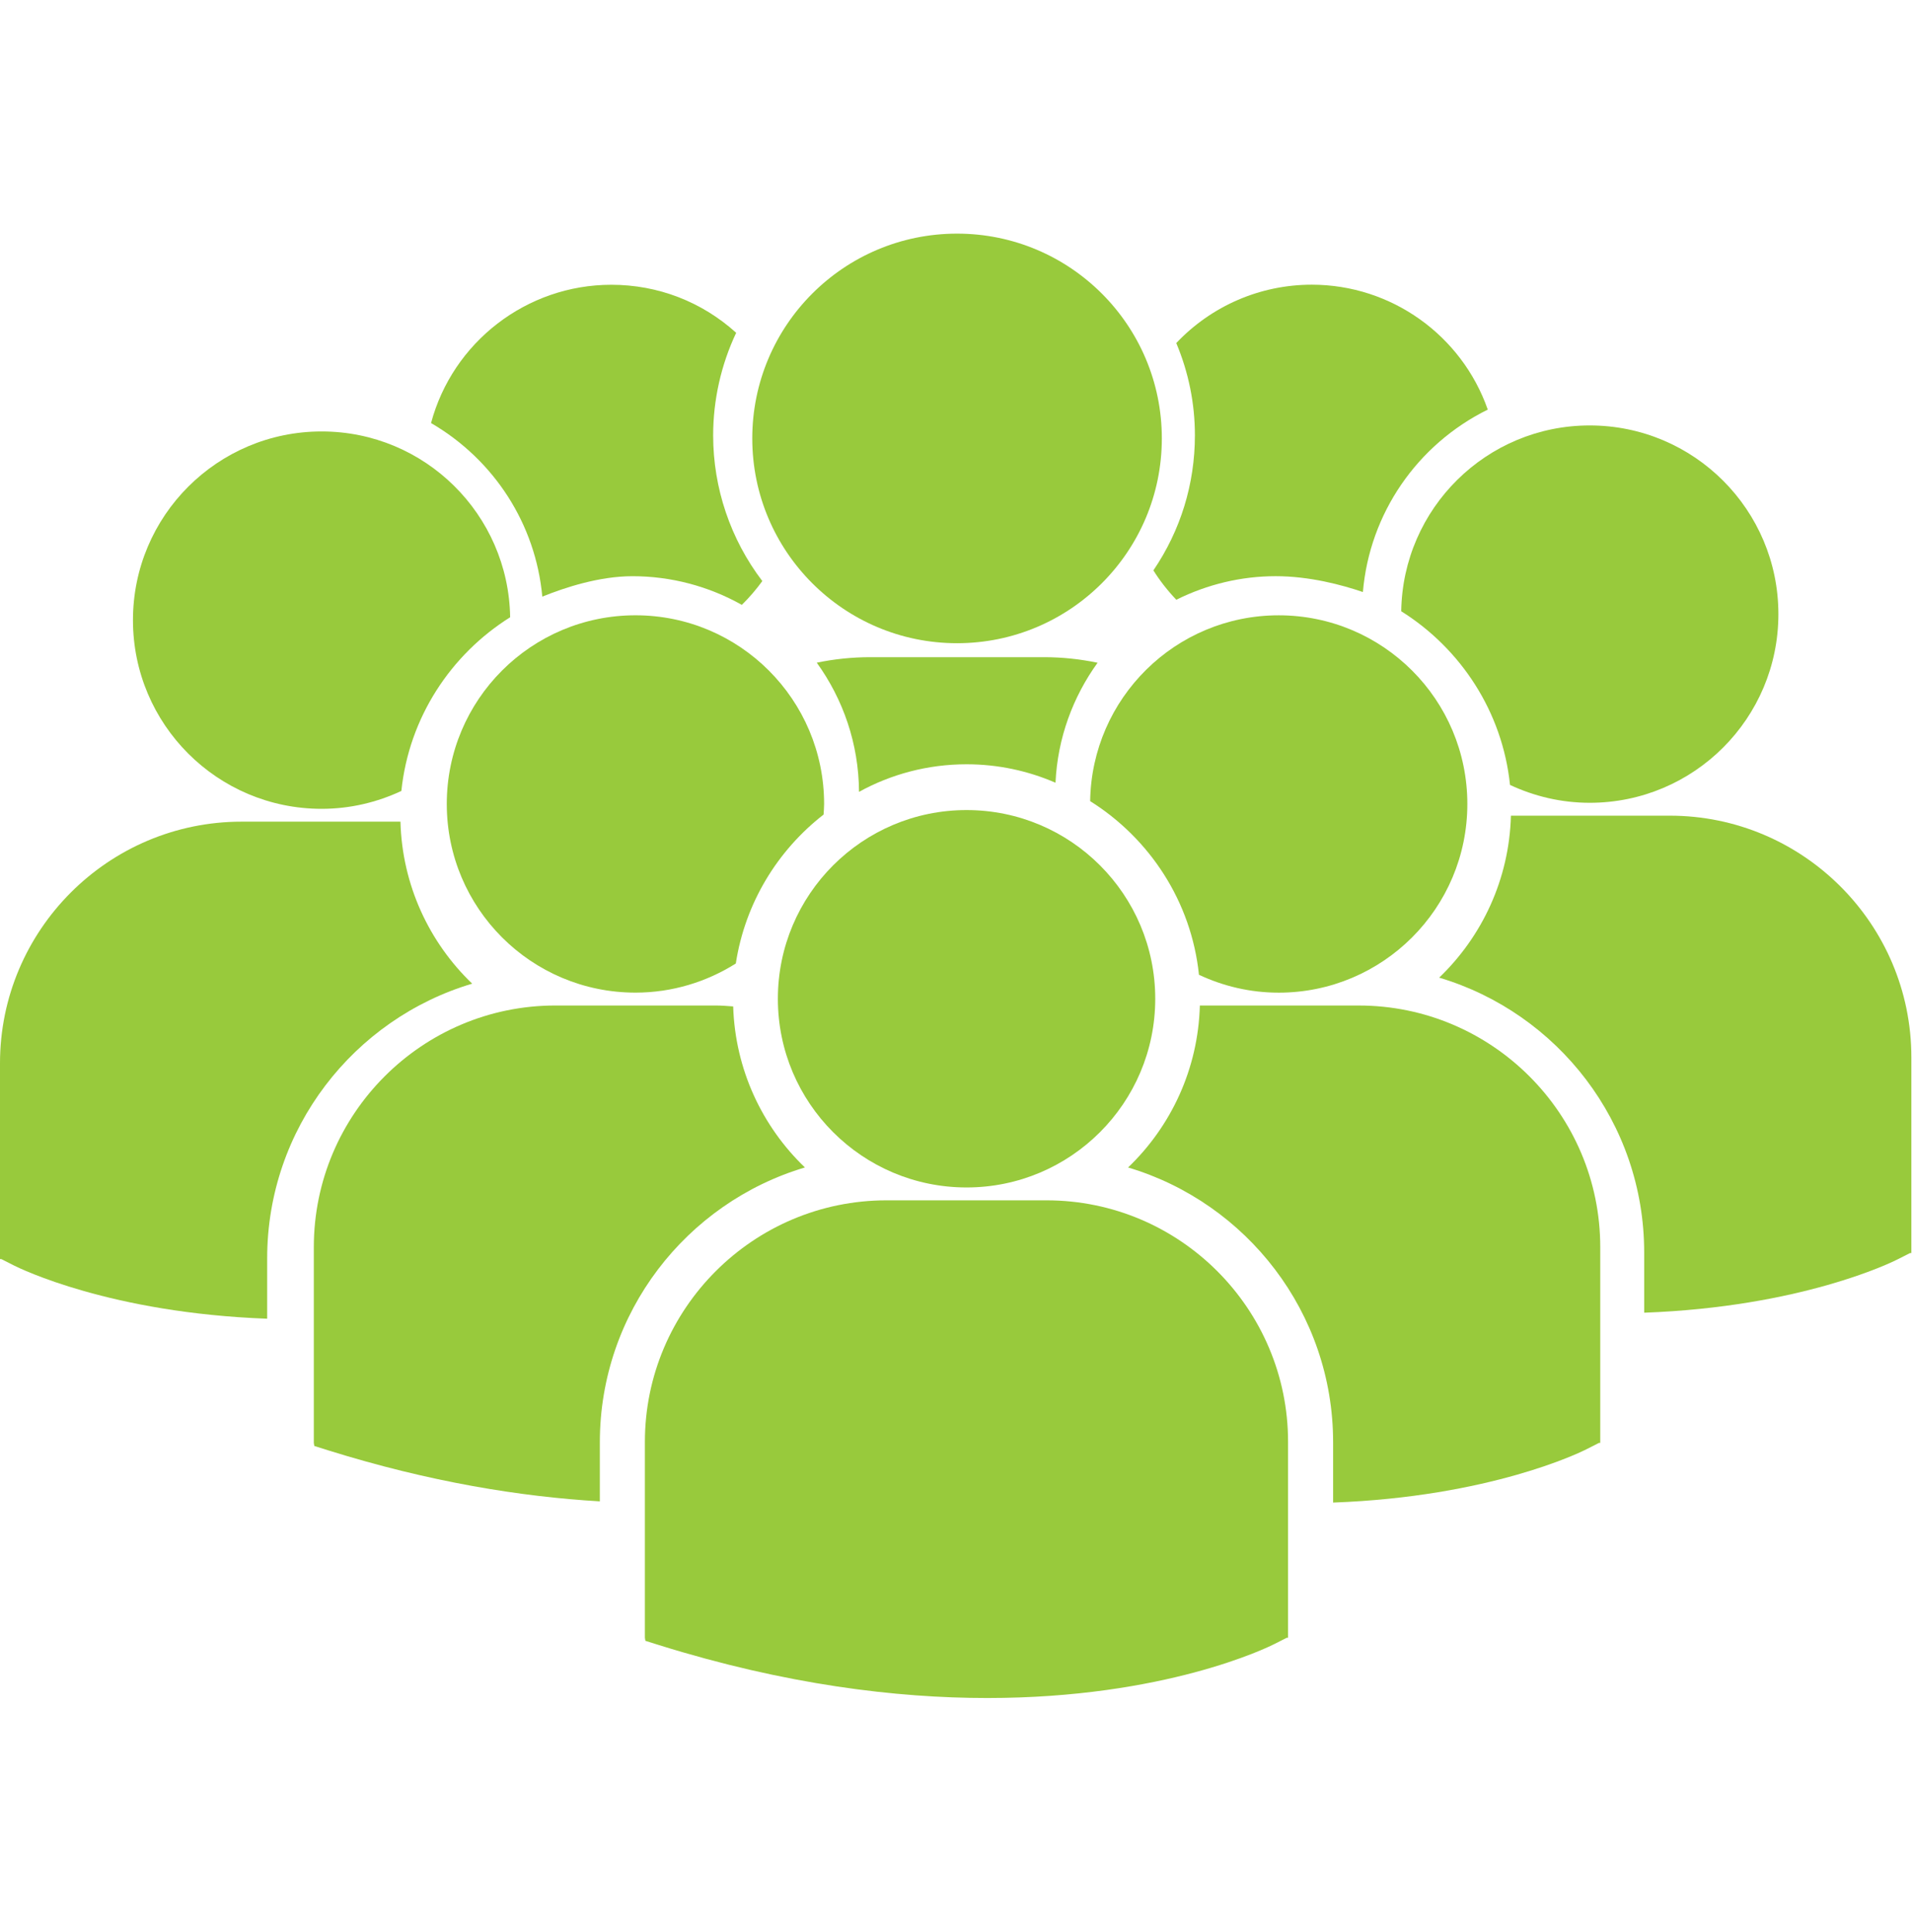
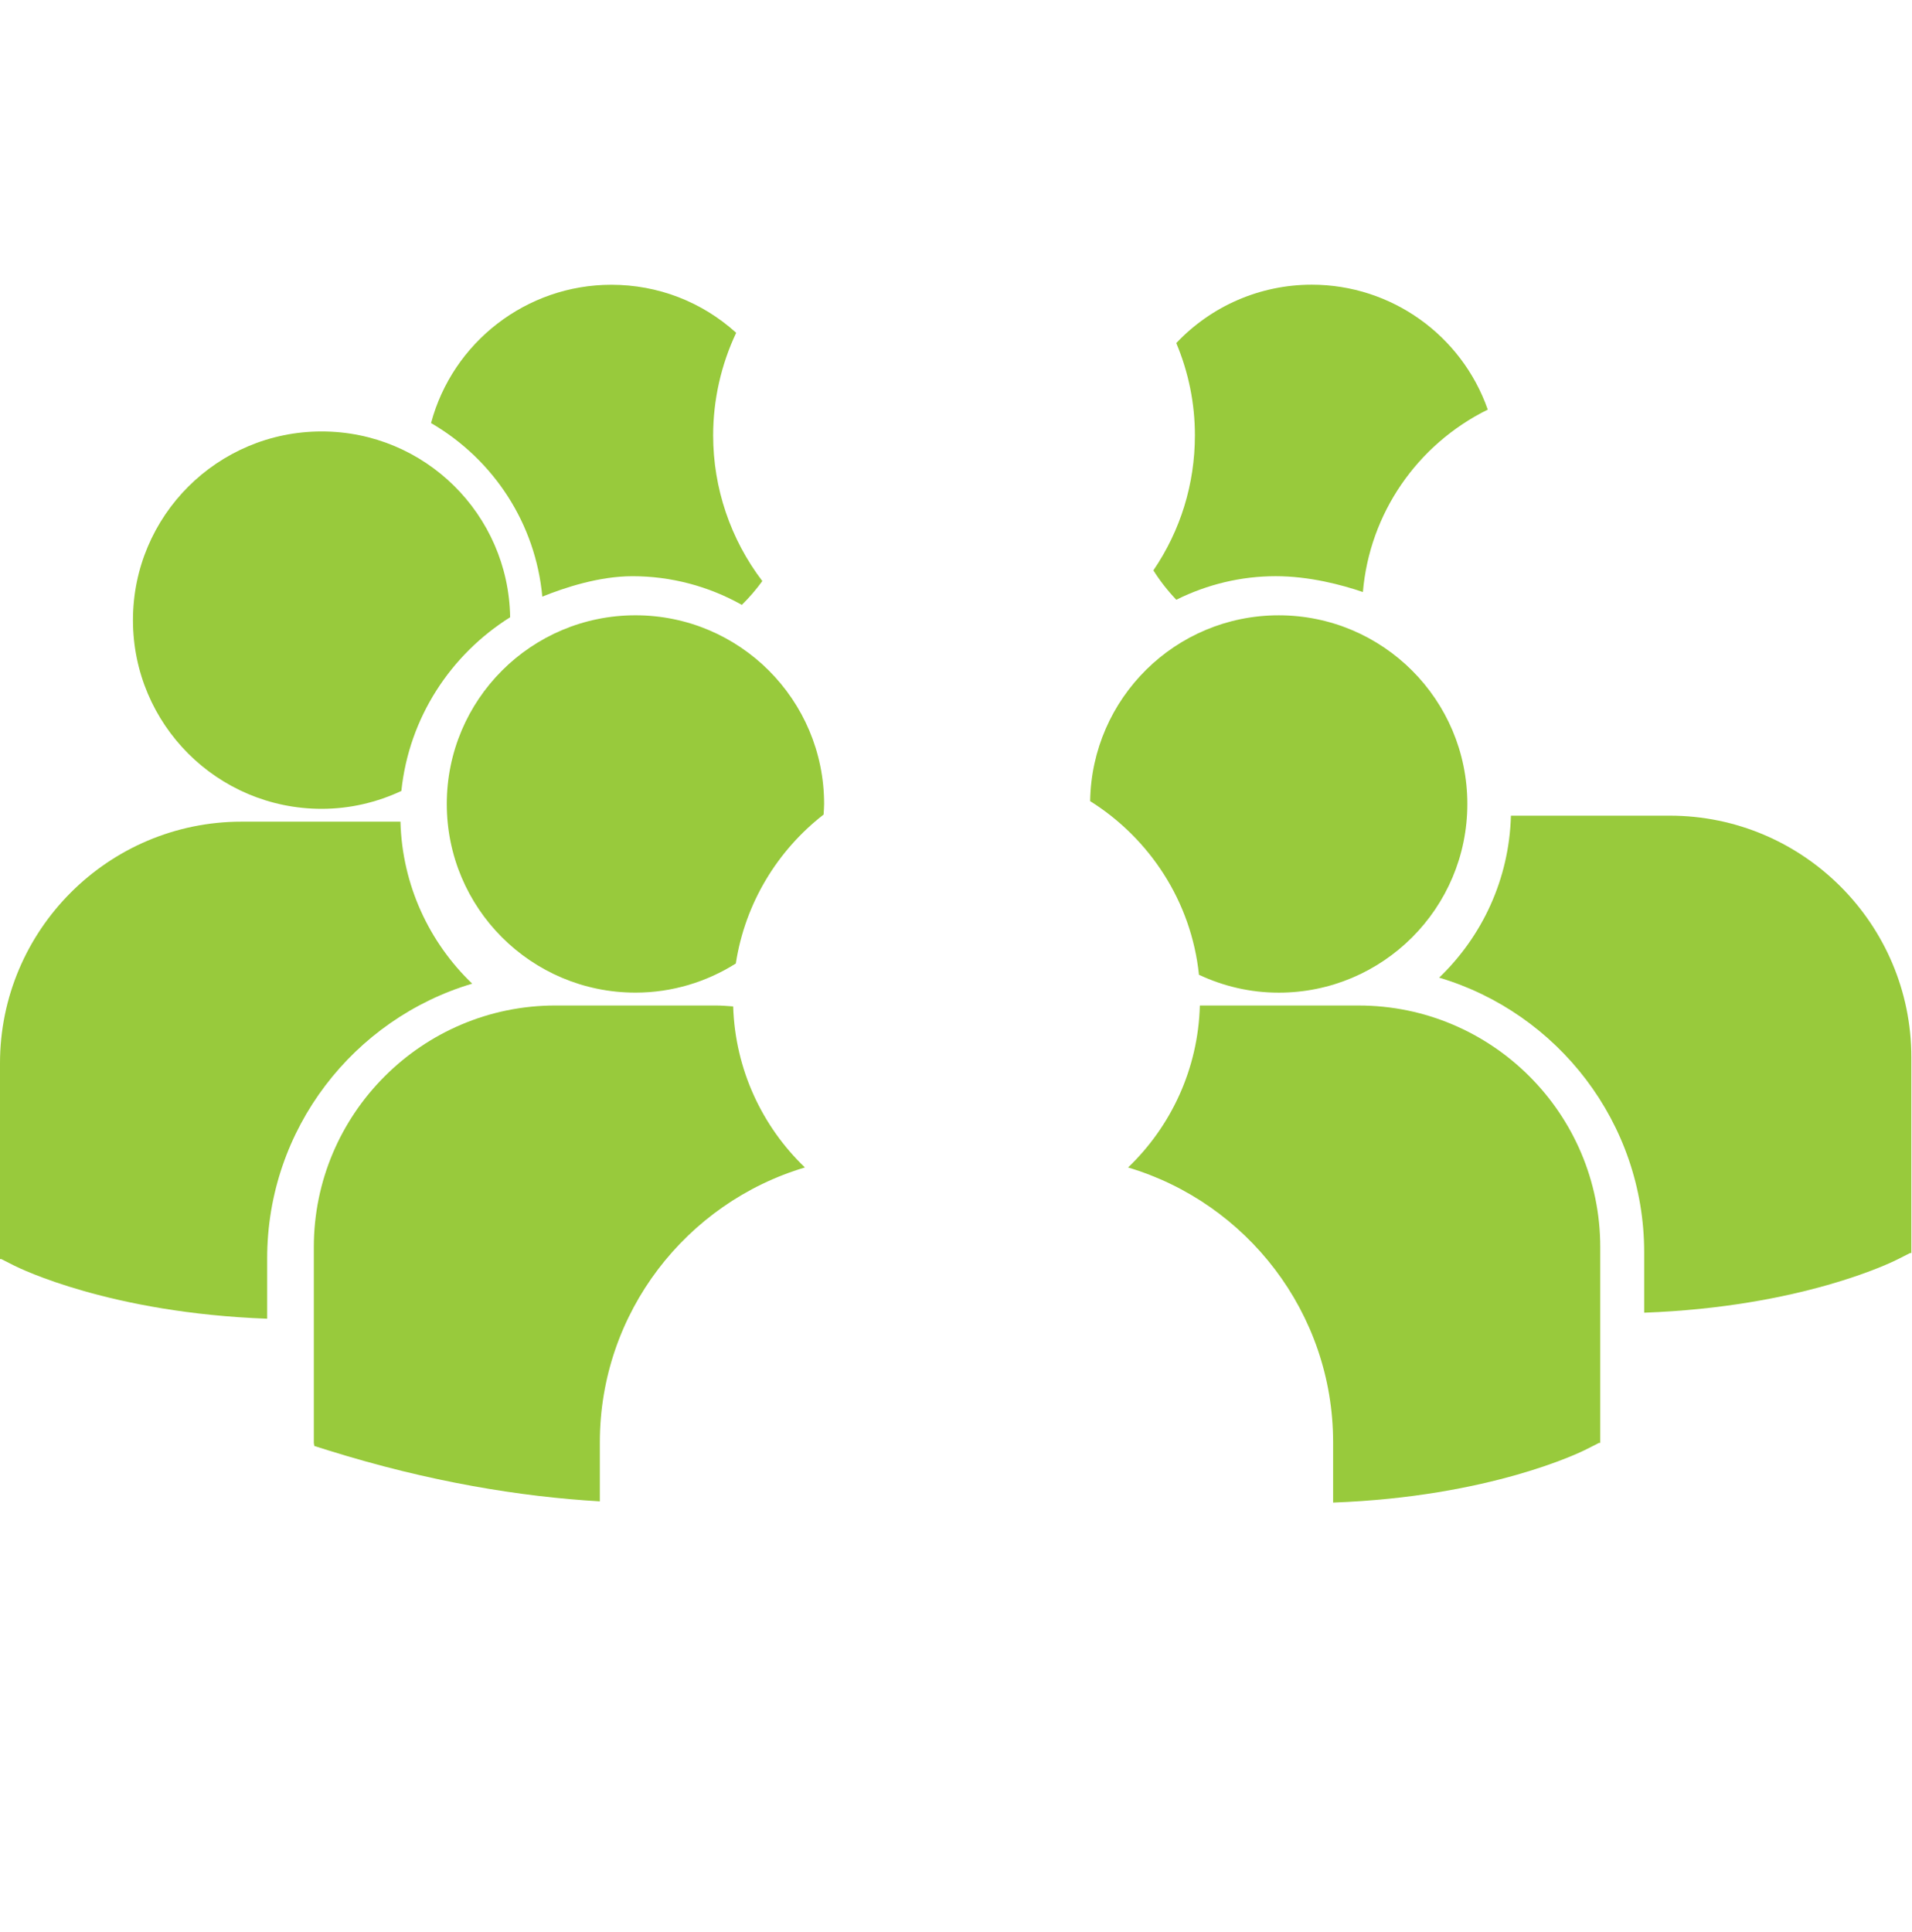
<svg xmlns="http://www.w3.org/2000/svg" width="98" height="99" viewBox="0 0 98 99" fill="none">
  <g clip-path="url(#clip0_27_533)">
-     <path d="M49.541 39.171C51.158 39.171 52.699 39.509 54.1 40.117C54.205 37.831 54.993 35.717 56.257 33.967C55.367 33.781 54.449 33.682 53.509 33.682H44.603C43.665 33.682 42.747 33.78 41.864 33.964C43.211 35.833 44.016 38.114 44.029 40.584C45.666 39.684 47.544 39.171 49.541 39.171Z" fill="#98CA3C" />
-     <path d="M49.054 32.966C54.851 32.966 59.55 28.267 59.55 22.47C59.55 16.673 54.851 11.974 49.054 11.974C43.257 11.974 38.558 16.673 38.558 22.47C38.558 28.267 43.257 32.966 49.054 32.966Z" fill="#98CA3C" />
    <path d="M65.539 50.876C70.881 50.876 75.209 46.546 75.209 41.206C75.209 35.864 70.881 31.536 65.539 31.536C60.247 31.536 55.956 35.787 55.876 41.06C58.925 42.972 61.063 46.206 61.453 49.96C62.695 50.542 64.076 50.876 65.539 50.876Z" fill="#98CA3C" />
    <path d="M32.571 31.535C27.228 31.535 22.9 35.864 22.9 41.205C22.9 46.546 27.228 50.874 32.571 50.874C34.463 50.874 36.222 50.321 37.714 49.382C38.189 46.291 39.846 43.588 42.213 41.748C42.223 41.567 42.24 41.388 42.24 41.205C42.24 35.864 37.91 31.535 32.571 31.535Z" fill="#98CA3C" />
-     <path d="M71.82 31.328C74.869 33.24 77.007 36.474 77.396 40.229C78.637 40.81 80.019 41.145 81.482 41.145C86.824 41.145 91.152 36.816 91.152 31.475C91.152 26.134 86.824 21.805 81.482 21.805C76.191 21.804 71.9 26.056 71.82 31.328Z" fill="#98CA3C" />
-     <path d="M49.541 60.86C54.882 60.86 59.212 56.53 59.212 51.189C59.212 45.848 54.882 41.518 49.541 41.518C44.2 41.518 39.87 45.848 39.87 51.189C39.87 56.53 44.2 60.86 49.541 60.86Z" fill="#98CA3C" />
    <path d="M69.643 51.535H61.499C61.41 54.793 60.02 57.727 57.82 59.836C63.888 61.642 68.329 67.27 68.329 73.918V77.01C76.369 76.713 81.003 74.437 81.308 74.281L81.954 73.953H82.021V63.917C82.023 57.089 76.469 51.535 69.643 51.535Z" fill="#98CA3C" />
    <path d="M85.585 41.805H77.443C77.355 45.063 75.964 47.997 73.765 50.106C79.833 51.912 84.273 57.539 84.273 64.187V67.279C92.312 66.983 96.947 64.707 97.252 64.55L97.898 64.223H97.967V54.187C97.967 47.36 92.413 41.805 85.585 41.805Z" fill="#98CA3C" />
    <path d="M41.256 59.835C39.067 57.736 37.681 54.818 37.579 51.581C37.278 51.559 36.979 51.534 36.671 51.534H28.468C21.64 51.534 16.085 57.089 16.085 63.917V73.954L16.11 74.109L16.801 74.327C22.028 75.96 26.694 76.71 30.745 76.948V73.917C30.747 67.27 35.186 61.642 41.256 59.835Z" fill="#98CA3C" />
-     <path d="M53.643 61.52H45.437C38.609 61.52 33.054 67.077 33.054 73.902V83.939L33.08 84.096L33.77 84.312C40.286 86.347 45.947 87.027 50.605 87.027C59.706 87.027 64.98 84.432 65.306 84.267L65.952 83.939H66.02V73.902C66.023 67.075 60.469 61.52 53.643 61.52Z" fill="#98CA3C" />
    <path d="M16.486 41.454C17.949 41.454 19.33 41.119 20.572 40.538C20.962 36.783 23.099 33.548 26.148 31.636C26.068 26.365 21.777 22.113 16.486 22.113C11.143 22.113 6.815 26.442 6.815 31.784C6.815 37.125 11.143 41.454 16.486 41.454Z" fill="#98CA3C" />
    <path d="M24.202 50.415C22.004 48.306 20.613 45.371 20.525 42.112H12.382C5.554 42.113 0 47.668 0 54.495V64.532H0.069L0.715 64.859C1.021 65.013 5.654 67.292 13.694 67.587V64.495C13.694 57.848 18.133 52.22 24.202 50.415Z" fill="#98CA3C" />
    <path d="M27.796 30.579C28.956 30.109 30.726 29.532 32.416 29.532C34.383 29.532 36.307 30.038 38.023 31.001C38.405 30.626 38.755 30.218 39.073 29.781C37.443 27.64 36.553 25.016 36.553 22.317C36.553 20.499 36.959 18.695 37.733 17.056C35.971 15.464 33.723 14.595 31.334 14.595C26.986 14.595 23.201 17.538 22.093 21.683C25.341 23.573 27.457 26.877 27.796 30.579Z" fill="#98CA3C" />
    <path d="M59.117 29.234C59.453 29.768 59.846 30.271 60.292 30.739C61.88 29.947 63.626 29.531 65.384 29.531C67.113 29.531 68.77 29.973 69.856 30.343C70.196 26.33 72.623 22.788 76.256 20.993C74.924 17.188 71.318 14.591 67.235 14.591C64.595 14.591 62.095 15.675 60.29 17.583C60.924 19.095 61.245 20.684 61.245 22.313C61.244 24.808 60.51 27.186 59.117 29.234Z" fill="#98CA3C" />
  </g>
  <defs>
    <clipPath id="clip0_27_533">
      <rect width="97.968" height="97.968" fill="white" transform="translate(0 0.516)" />
    </clipPath>
  </defs>
</svg>